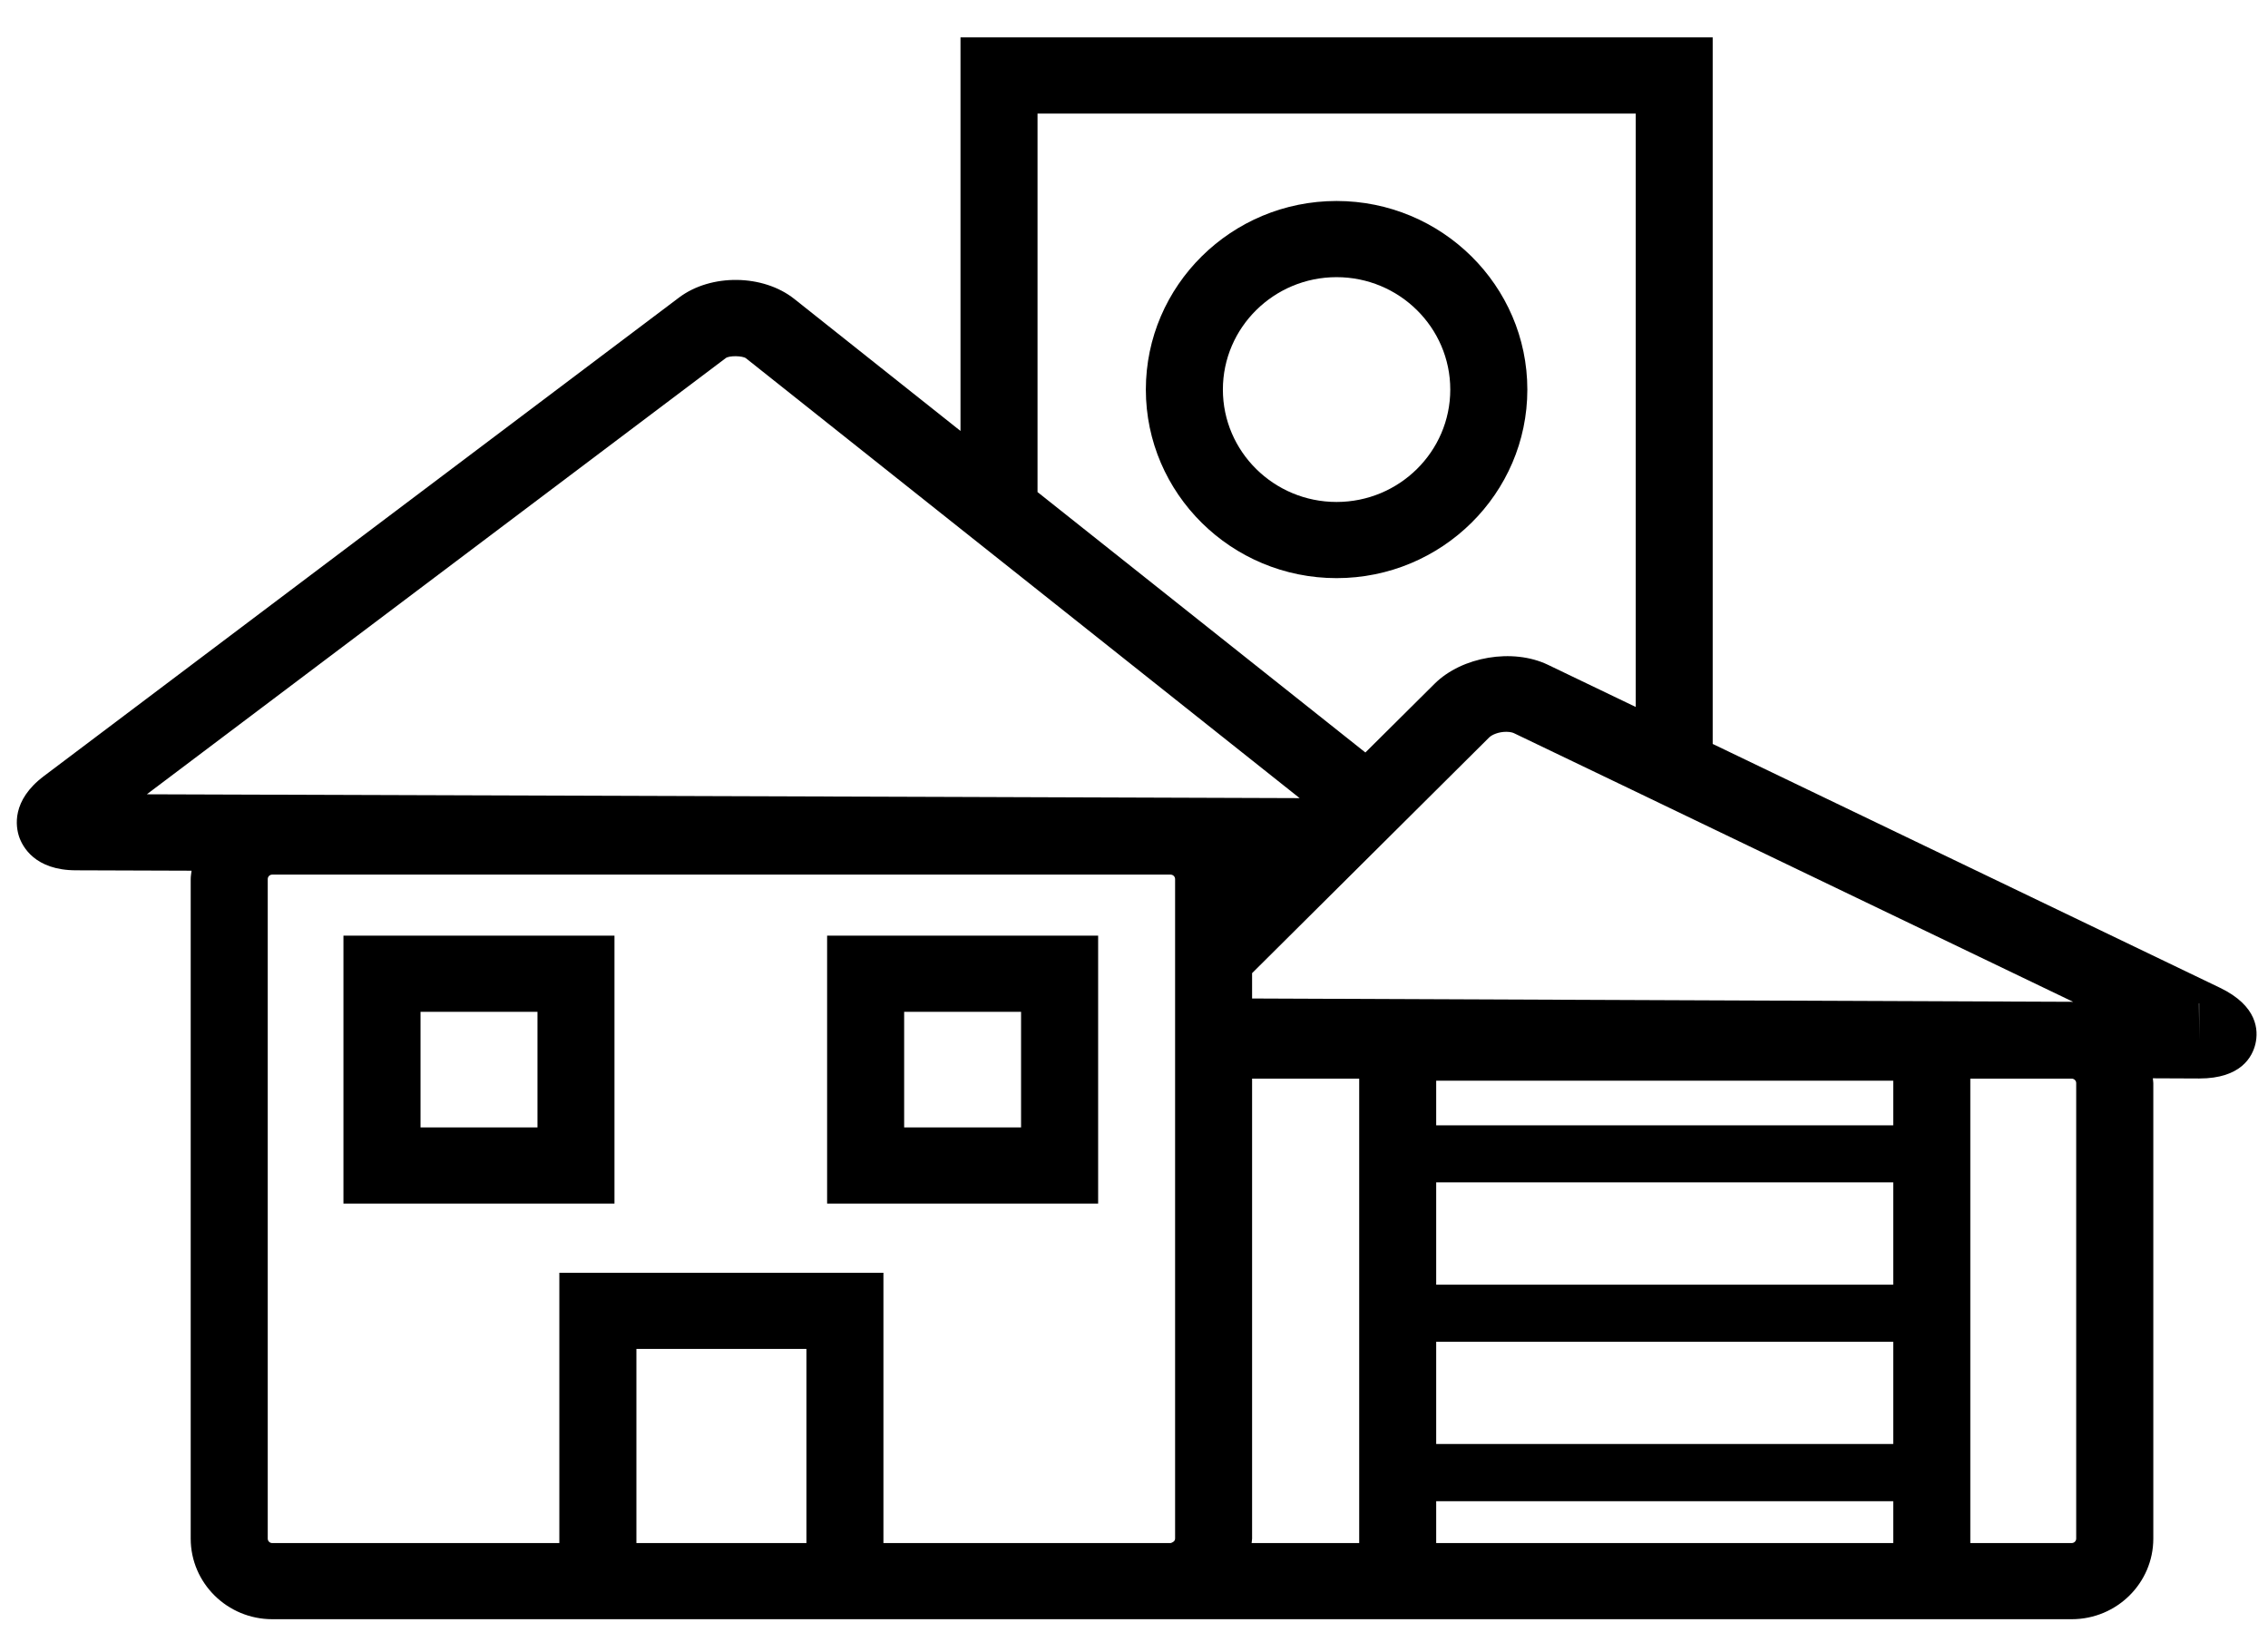
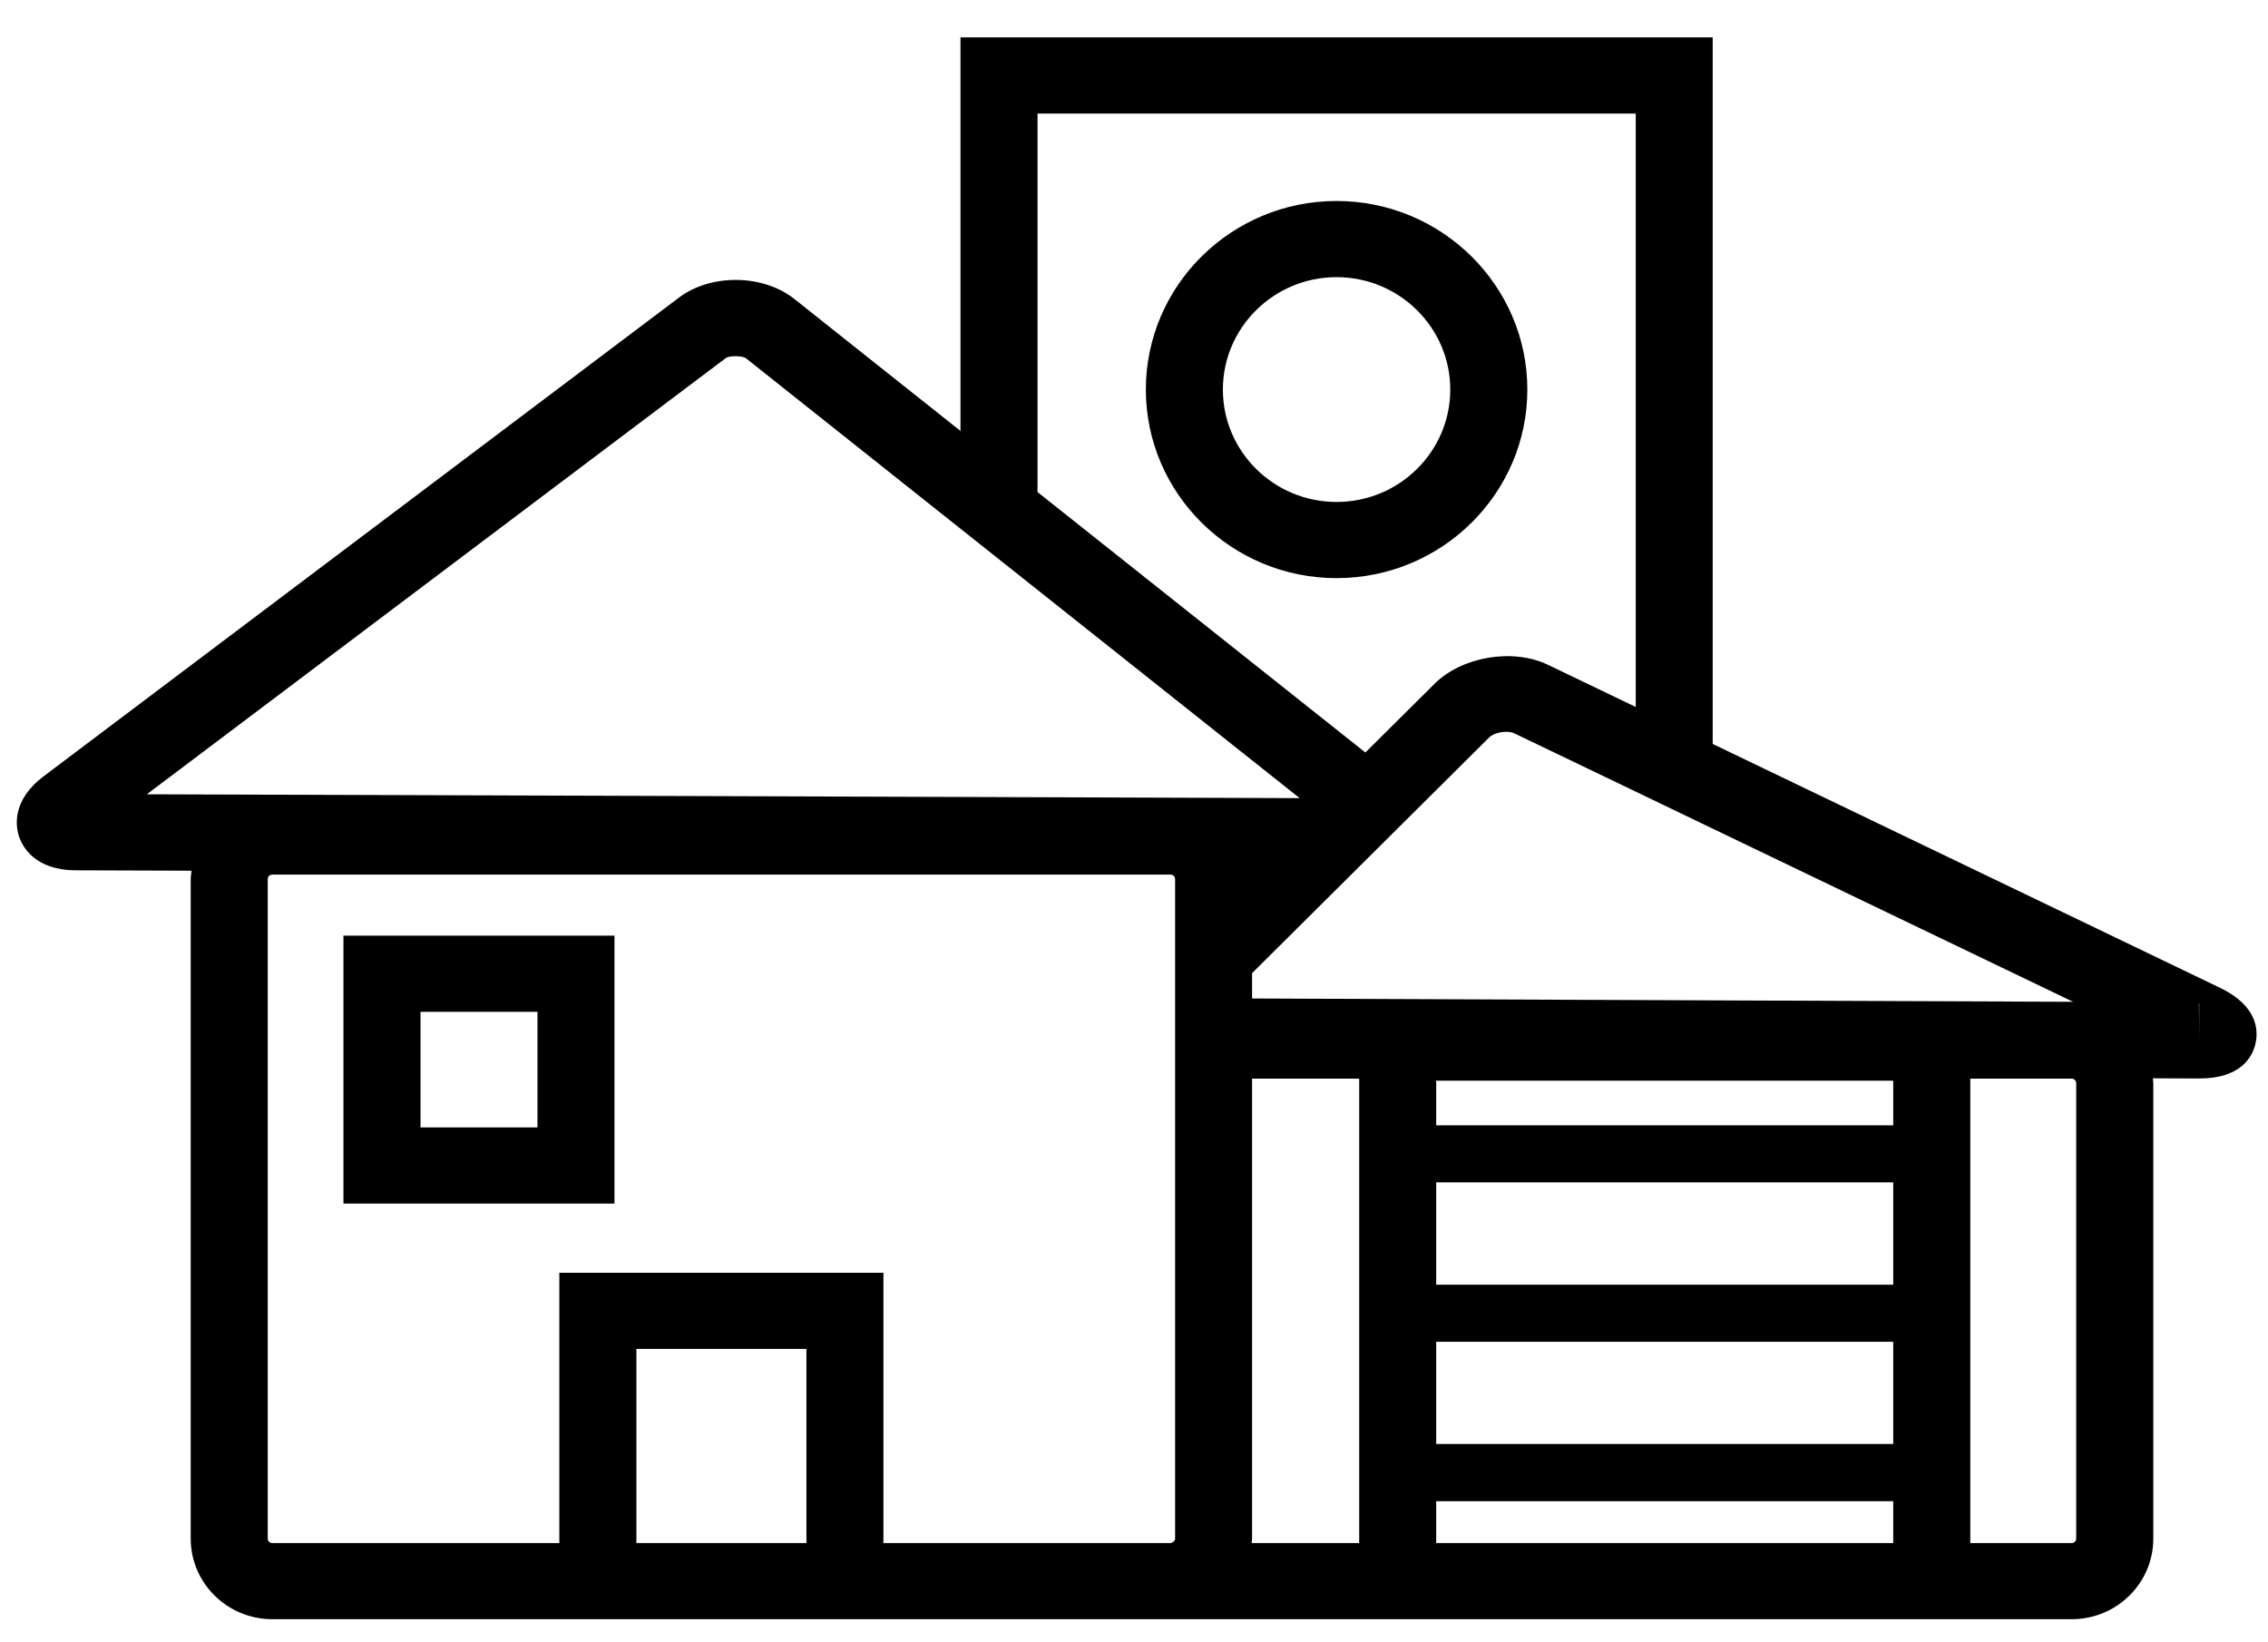
<svg xmlns="http://www.w3.org/2000/svg" width="58" height="42" viewBox="0 0 58 42" fill="none">
  <path d="M39.059 9.963C39.059 7.304 36.869 5.14 34.18 5.14C31.491 5.14 29.303 7.304 29.303 9.963C29.303 12.621 31.491 14.785 34.18 14.785C36.871 14.785 39.059 12.621 39.059 9.963ZM34.18 12.837C32.577 12.837 31.273 11.548 31.273 9.963C31.273 8.377 32.577 7.088 34.18 7.088C35.784 7.088 37.088 8.377 37.088 9.963C37.088 11.548 35.784 12.837 34.18 12.837Z" fill="black" />
  <path d="M56.77 25.26L43.799 19.025V0.956H24.563V11.021L20.313 7.645C19.515 7.011 18.183 6.995 17.367 7.608L1.123 19.847C0.289 20.475 0.403 21.141 0.489 21.399C0.577 21.655 0.893 22.255 1.941 22.257L4.899 22.267C4.891 22.337 4.877 22.407 4.877 22.481V39.348C4.877 40.485 5.813 41.409 6.963 41.409H14.305H22.593H24.564H29.936H30.008H34.76H43.803H50.389H52.981C54.132 41.409 55.067 40.485 55.067 39.348V27.699C55.067 27.657 55.057 27.617 55.055 27.576L56.228 27.581H56.243C57.313 27.581 57.603 27.023 57.68 26.689C57.755 26.356 57.741 25.727 56.77 25.26ZM43.799 39.462H41.829H36.728V38.391H41.829H43.799H48.416V39.462H43.799ZM26.533 39.462H22.592V32.549H14.304V39.462H6.961C6.899 39.462 6.847 39.412 6.847 39.348V22.481C6.847 22.419 6.897 22.367 6.961 22.367H24.563H26.533H29.934C29.998 22.367 30.051 22.417 30.051 22.481V24.083V25.464V25.637V26.493V27.472V27.587V39.349C30.051 39.397 30.015 39.432 29.972 39.448C29.959 39.454 29.951 39.462 29.936 39.462H27.932H26.533ZM16.275 34.497H20.623V39.462H16.275V34.497ZM19.079 9.164L24.561 13.52L26.532 15.085L33.236 20.411L26.532 20.388L24.561 20.381L3.755 20.313L18.561 9.157C18.652 9.089 18.996 9.097 19.079 9.164ZM48.416 36.929H43.799H41.829H36.728V34.315H41.829H43.799H48.416V36.929ZM48.416 32.854H36.728V30.237H48.416V32.854ZM48.416 28.779H36.728V27.637H48.416V28.779ZM43.799 25.583L41.829 25.575L32.02 25.535V24.887L34.559 22.363L36.341 20.591L38.085 18.857C38.157 18.787 38.328 18.715 38.519 18.715C38.632 18.715 38.697 18.74 38.721 18.752L41.831 20.245L43.8 21.192L53.015 25.62L43.799 25.583ZM26.533 2.904H41.831V18.08L39.583 17C38.687 16.571 37.388 16.791 36.689 17.484L34.917 19.244L26.533 12.584V2.904ZM32.008 39.462C32.009 39.424 32.02 39.388 32.02 39.348V27.585H34.759V39.462H32.008ZM53.095 39.348C53.095 39.411 53.043 39.462 52.979 39.462H50.387V27.585H52.979C53.043 27.585 53.095 27.635 53.095 27.699V39.348ZM56.237 26.085L56.233 25.661C56.236 25.66 56.237 25.659 56.24 25.659V26.088V26.605L56.237 26.085Z" fill="black" />
  <path d="M8.783 30.78H15.714V23.928H8.783V30.78ZM10.754 25.876H13.745V28.832H10.754V25.876Z" fill="black" />
-   <path d="M24.562 23.928H21.152V30.78H28.083V26.902V23.928H26.532H24.562ZM26.112 28.832H23.122V25.876H26.112V28.832Z" fill="black" />
</svg>